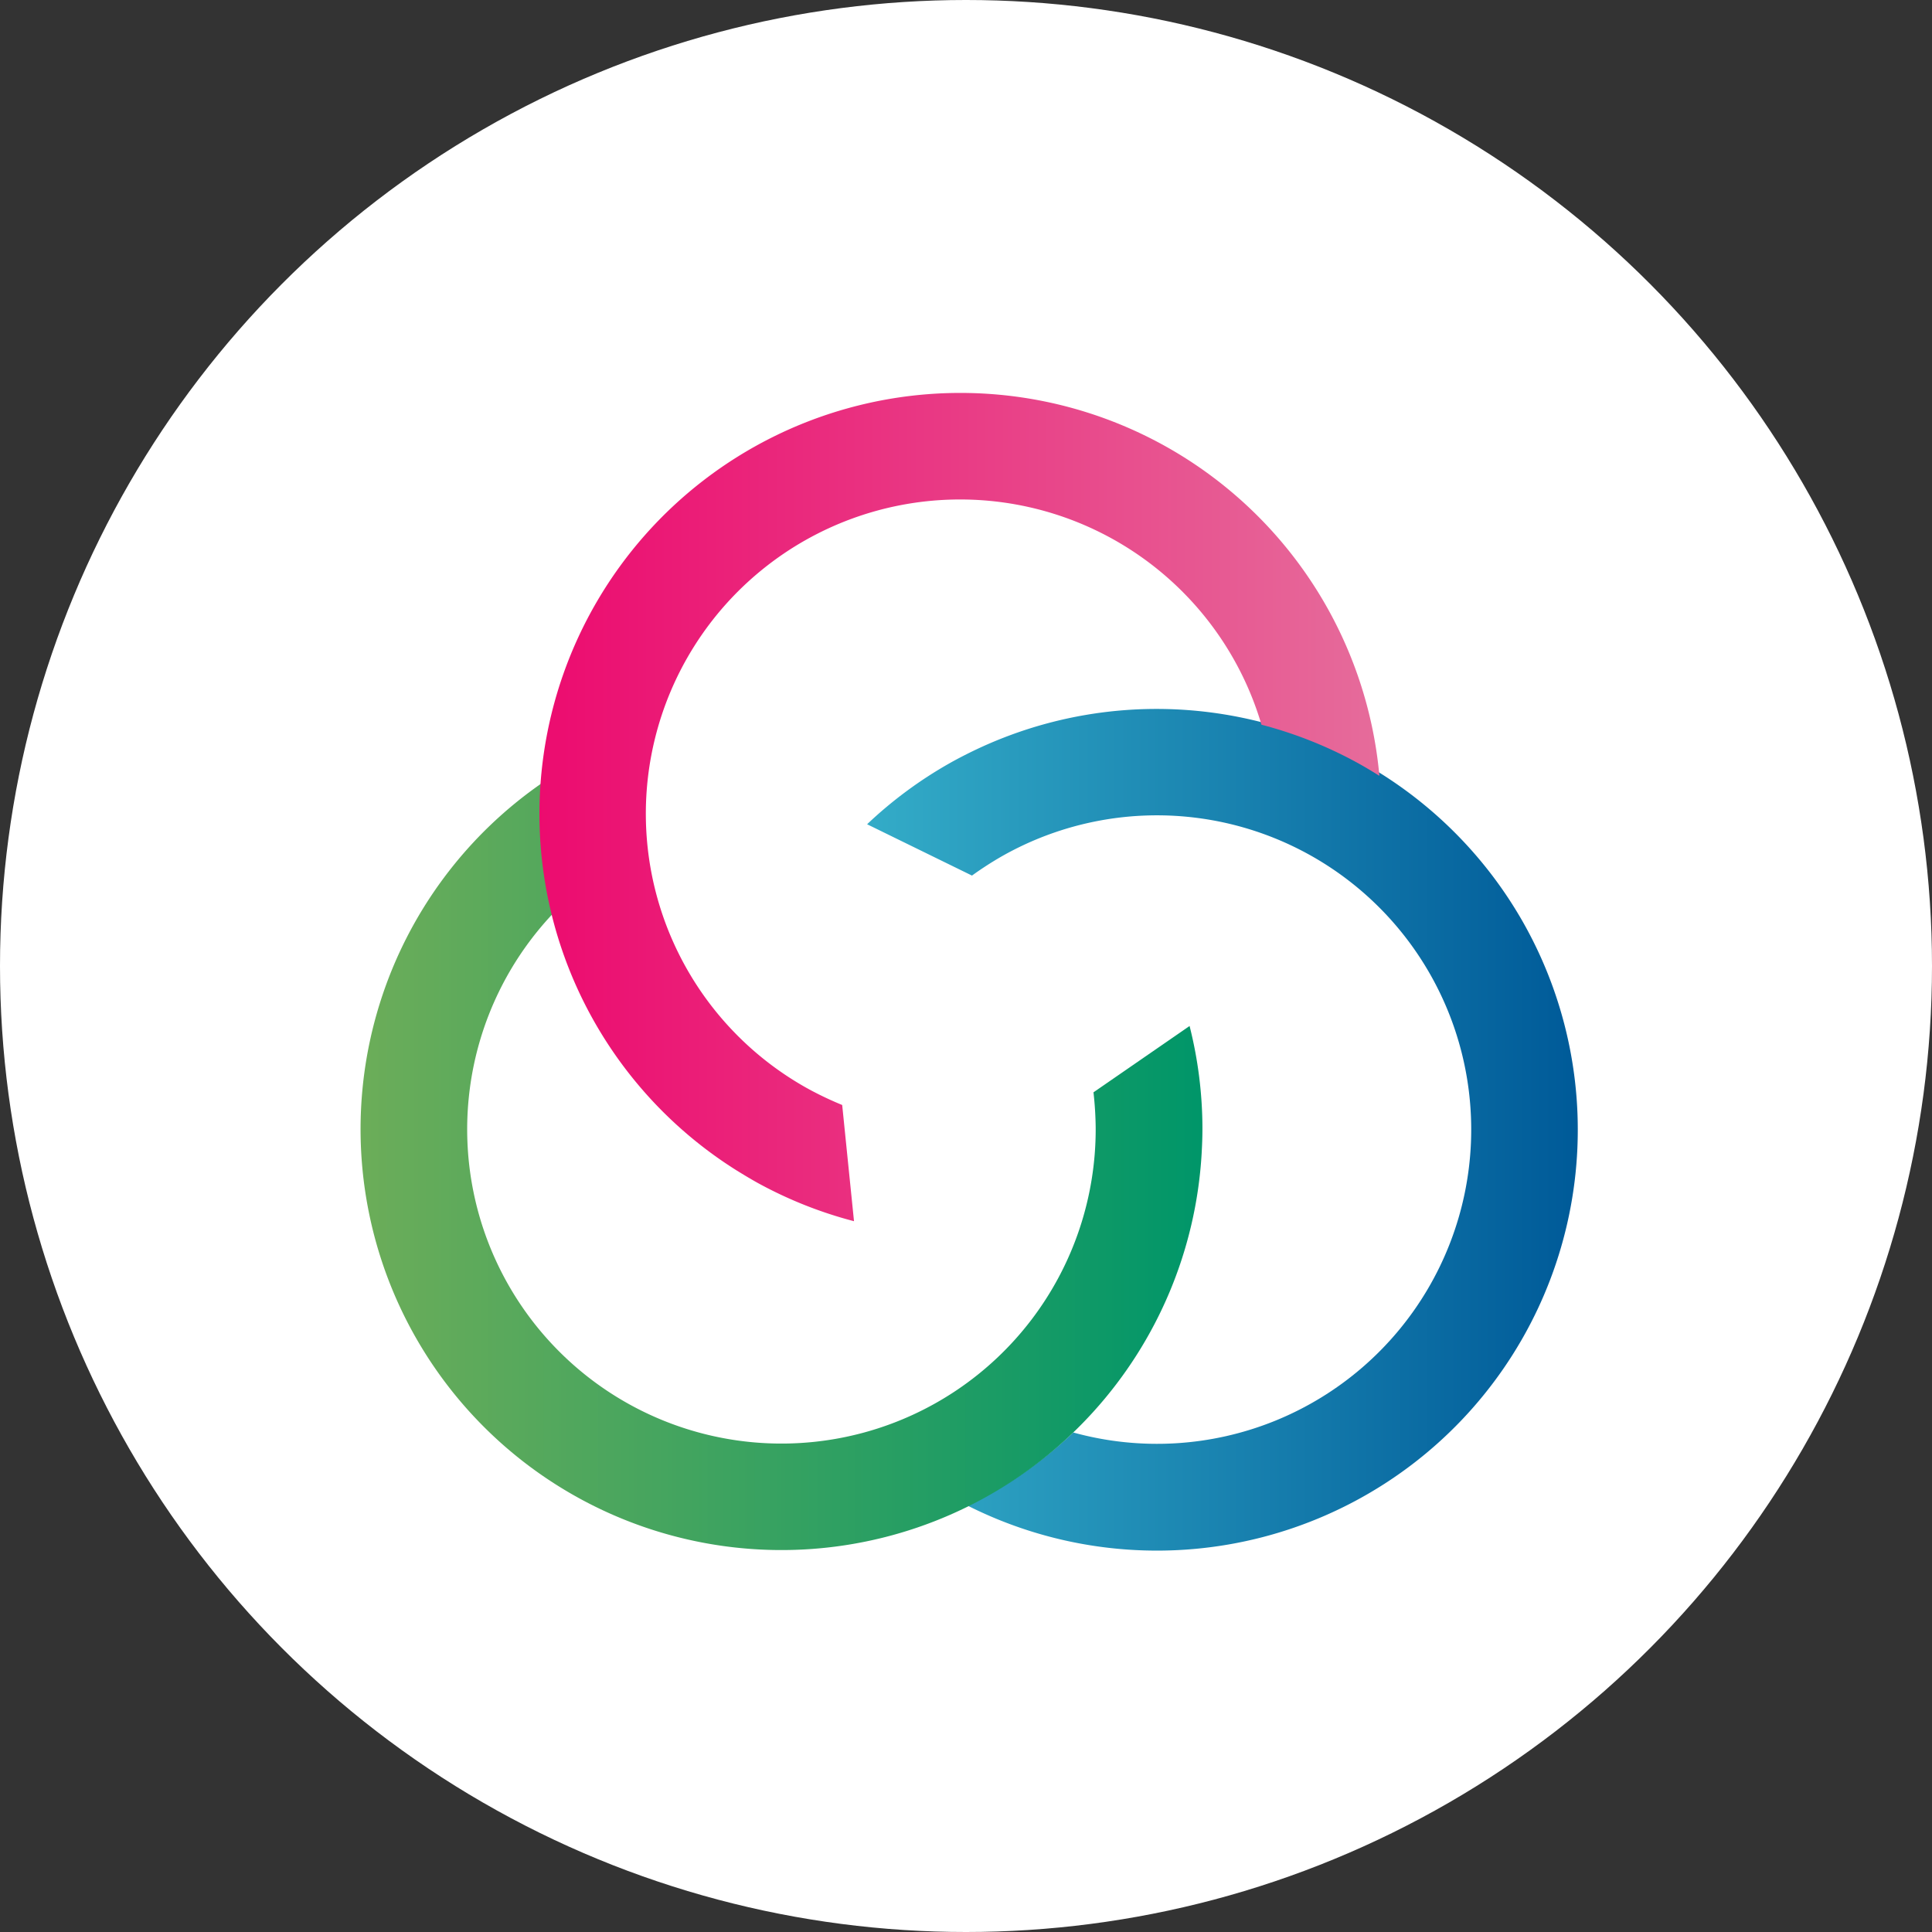
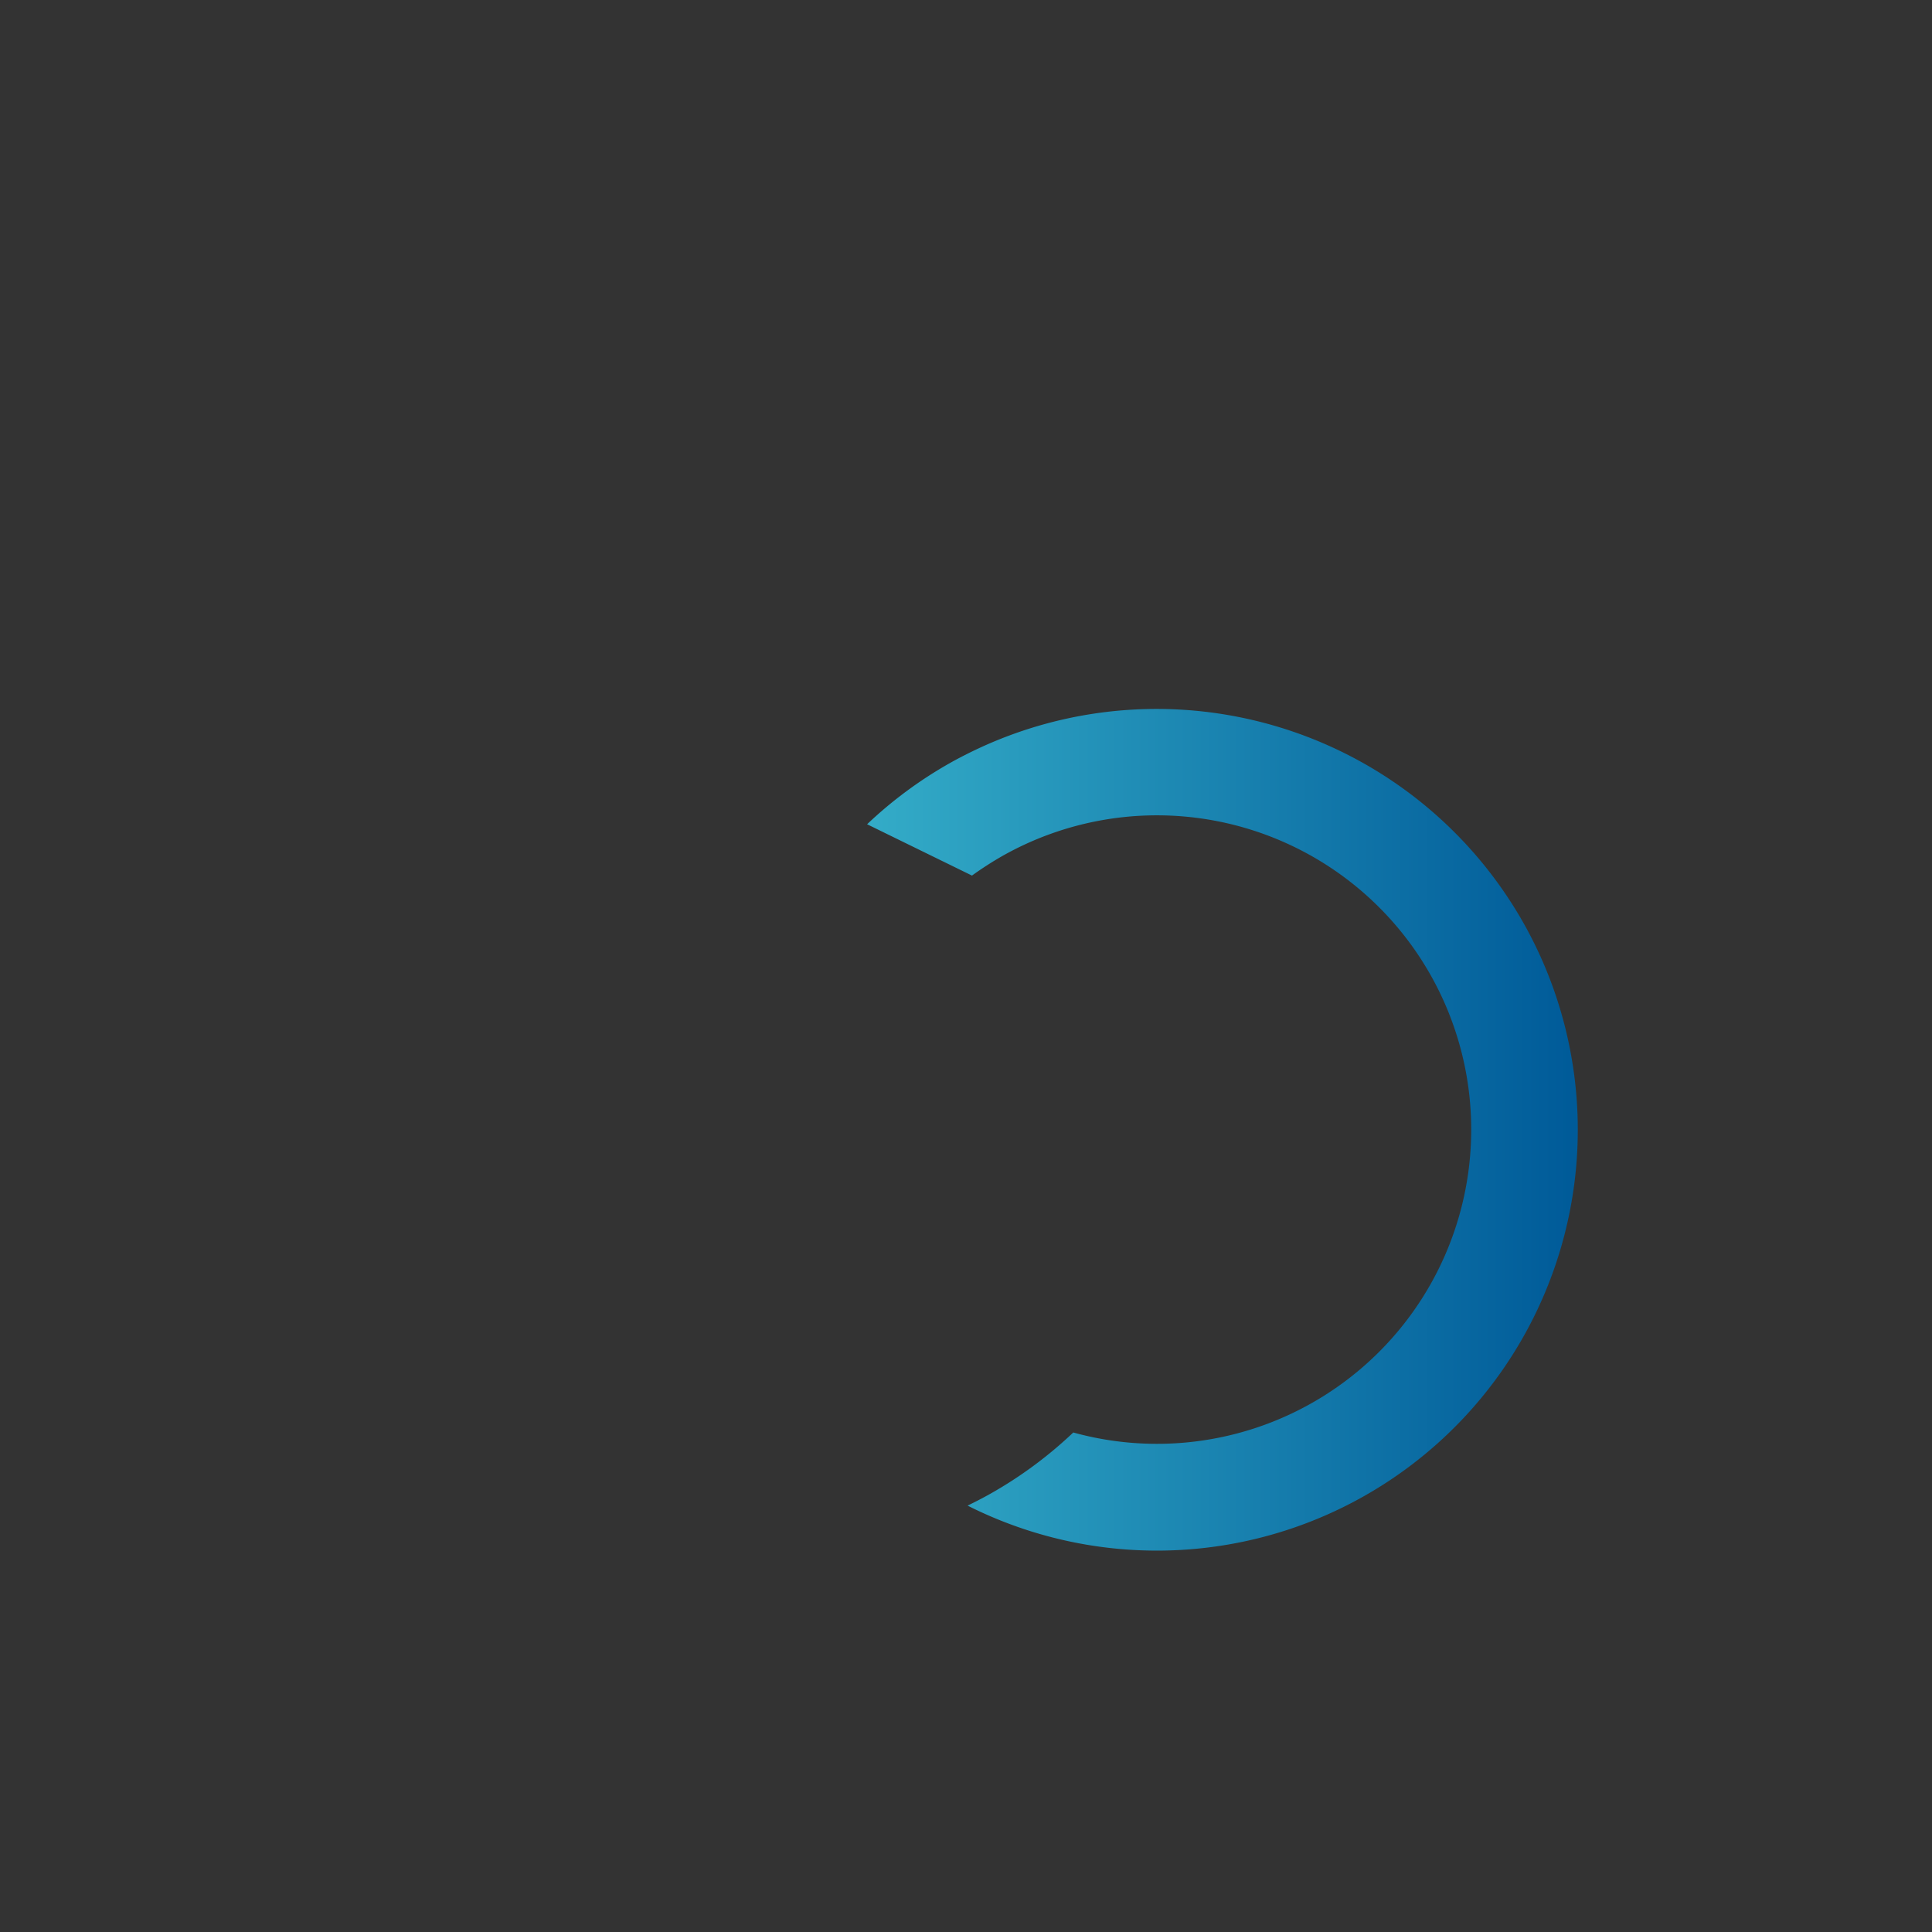
<svg xmlns="http://www.w3.org/2000/svg" width="128" height="128" viewBox="0 0 128 128">
  <rect x="0" y="0" width="128" height="128" fill="#333333" stroke="none" />
  <defs>
    <linearGradient id="a" y1="0.5" x2="1" y2="0.5" gradientUnits="objectBoundingBox">
      <stop offset="0.013" stop-color="#33abc7" />
      <stop offset="0.987" stop-color="#005b99" />
    </linearGradient>
    <linearGradient id="b" y1="0.5" x2="1" y2="0.5" gradientUnits="objectBoundingBox">
      <stop offset="0" stop-color="#6cad59" />
      <stop offset="1" stop-color="#009669" />
    </linearGradient>
    <linearGradient id="c" y1="0.5" x2="1" y2="0.5" gradientUnits="objectBoundingBox">
      <stop offset="0" stop-color="#ec0b6f" />
      <stop offset="1" stop-color="#e66c9b" />
    </linearGradient>
  </defs>
  <g transform="translate(-876.279 -3277.279)">
-     <circle cx="64" cy="64" r="64" transform="translate(876.279 3277.279)" fill="#fff" />
    <g transform="translate(844.537 3260.128)">
      <g transform="translate(55.624 43.186)">
        <path d="M144.721,85.794a27.923,27.923,0,0,0-36.47-11.361c-.516.251-1.028.514-1.534.8a27.867,27.867,0,0,0-5.469,4.045l6.948,3.4a22.787,22.787,0,0,1,2-1.29,20.82,20.82,0,1,1,4.712,38.187,27.807,27.807,0,0,1-5.469,4.045c-.506.286-1.018.548-1.534.8a27.883,27.883,0,0,0,36.816-38.626Z" transform="translate(-67.682 -50.704)" fill="url(#a)" />
-         <path d="M110.555,94.341l-6.367,4.394a22.829,22.829,0,0,1,.146,2.376A20.82,20.82,0,1,1,68.727,86.53a27.89,27.89,0,0,1-.85-6.749c0-.581.021-1.156.054-1.728a27.885,27.885,0,1,0,43.421,24.766c.033-.572.055-1.148.054-1.728A27.813,27.813,0,0,0,110.555,94.341Z" transform="translate(-55.624 -52.401)" fill="url(#b)" />
-         <path d="M112.991,46.593a27.889,27.889,0,0,0-28.222,48.08c.486.3.979.6,1.488.88a27.826,27.826,0,0,0,6.324,2.506l-.783-7.7a22.675,22.675,0,0,1-2.153-1.016,20.82,20.82,0,1,1,29.932-24.178,27.849,27.849,0,0,1,6.324,2.507c.51.279,1,.575,1.488.88A27.885,27.885,0,0,0,112.991,46.593Z" transform="translate(-59.883 -43.186)" fill="url(#c)" />
      </g>
    </g>
  </g>
</svg>